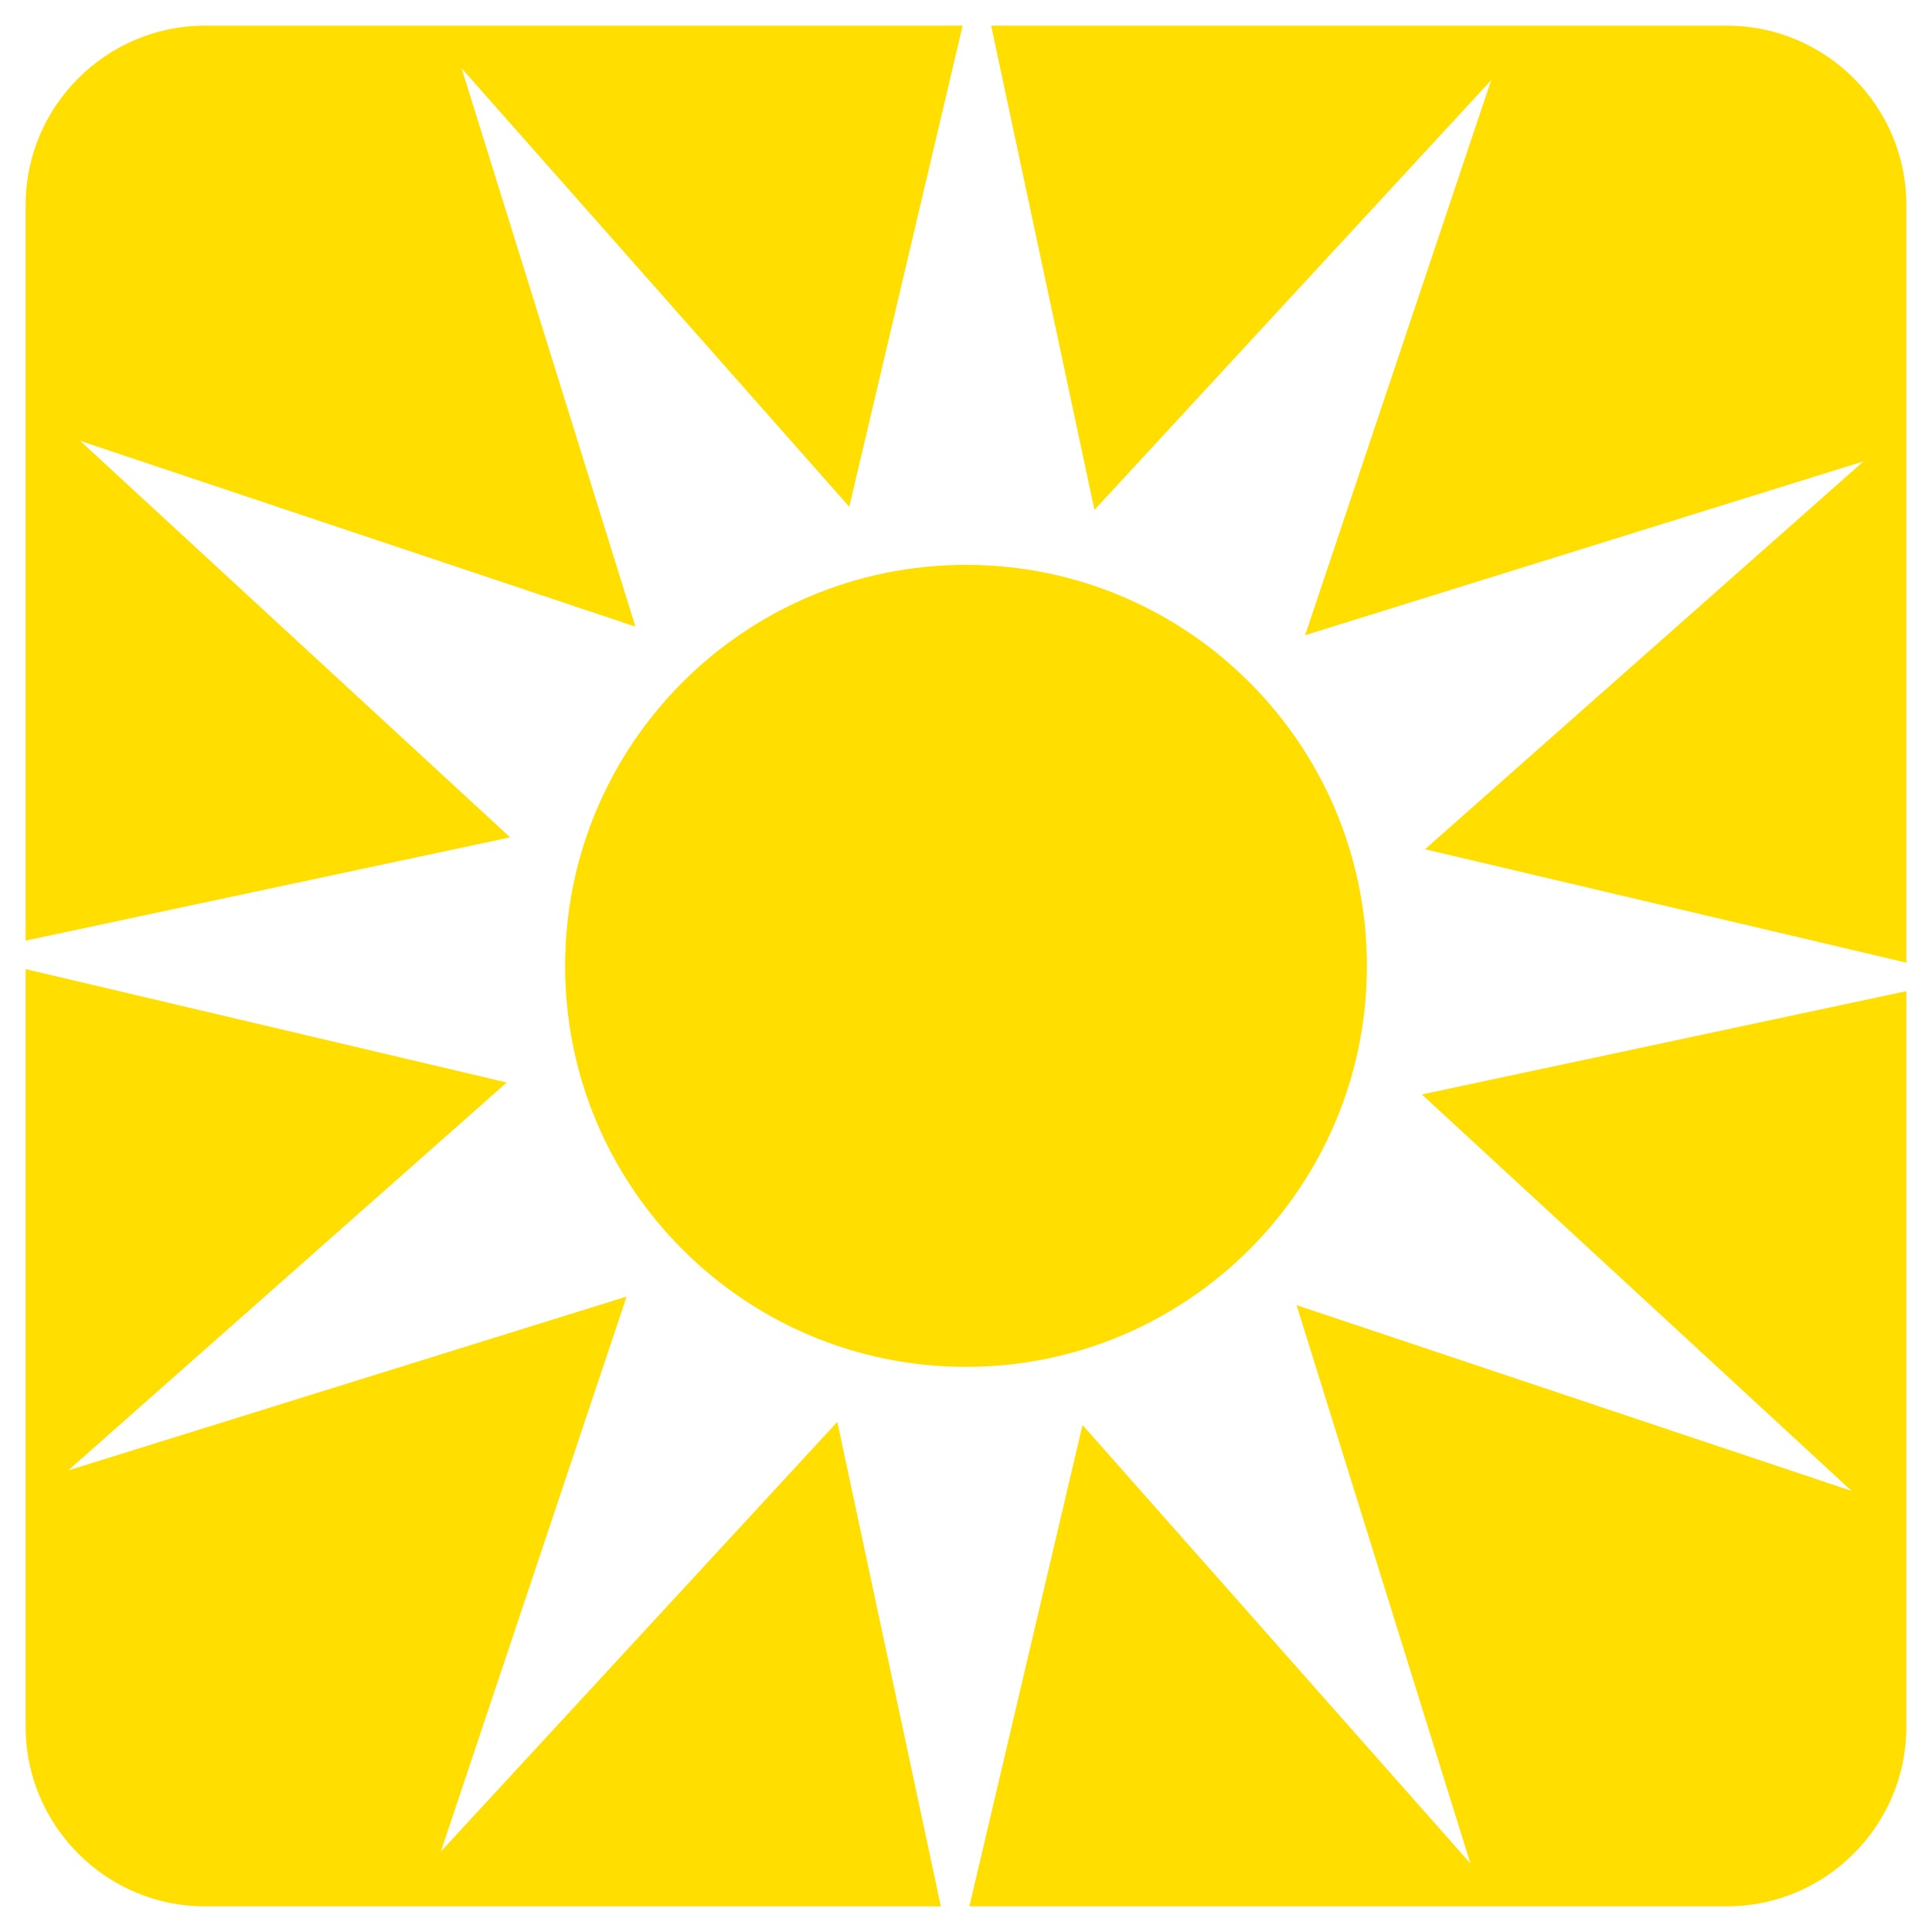
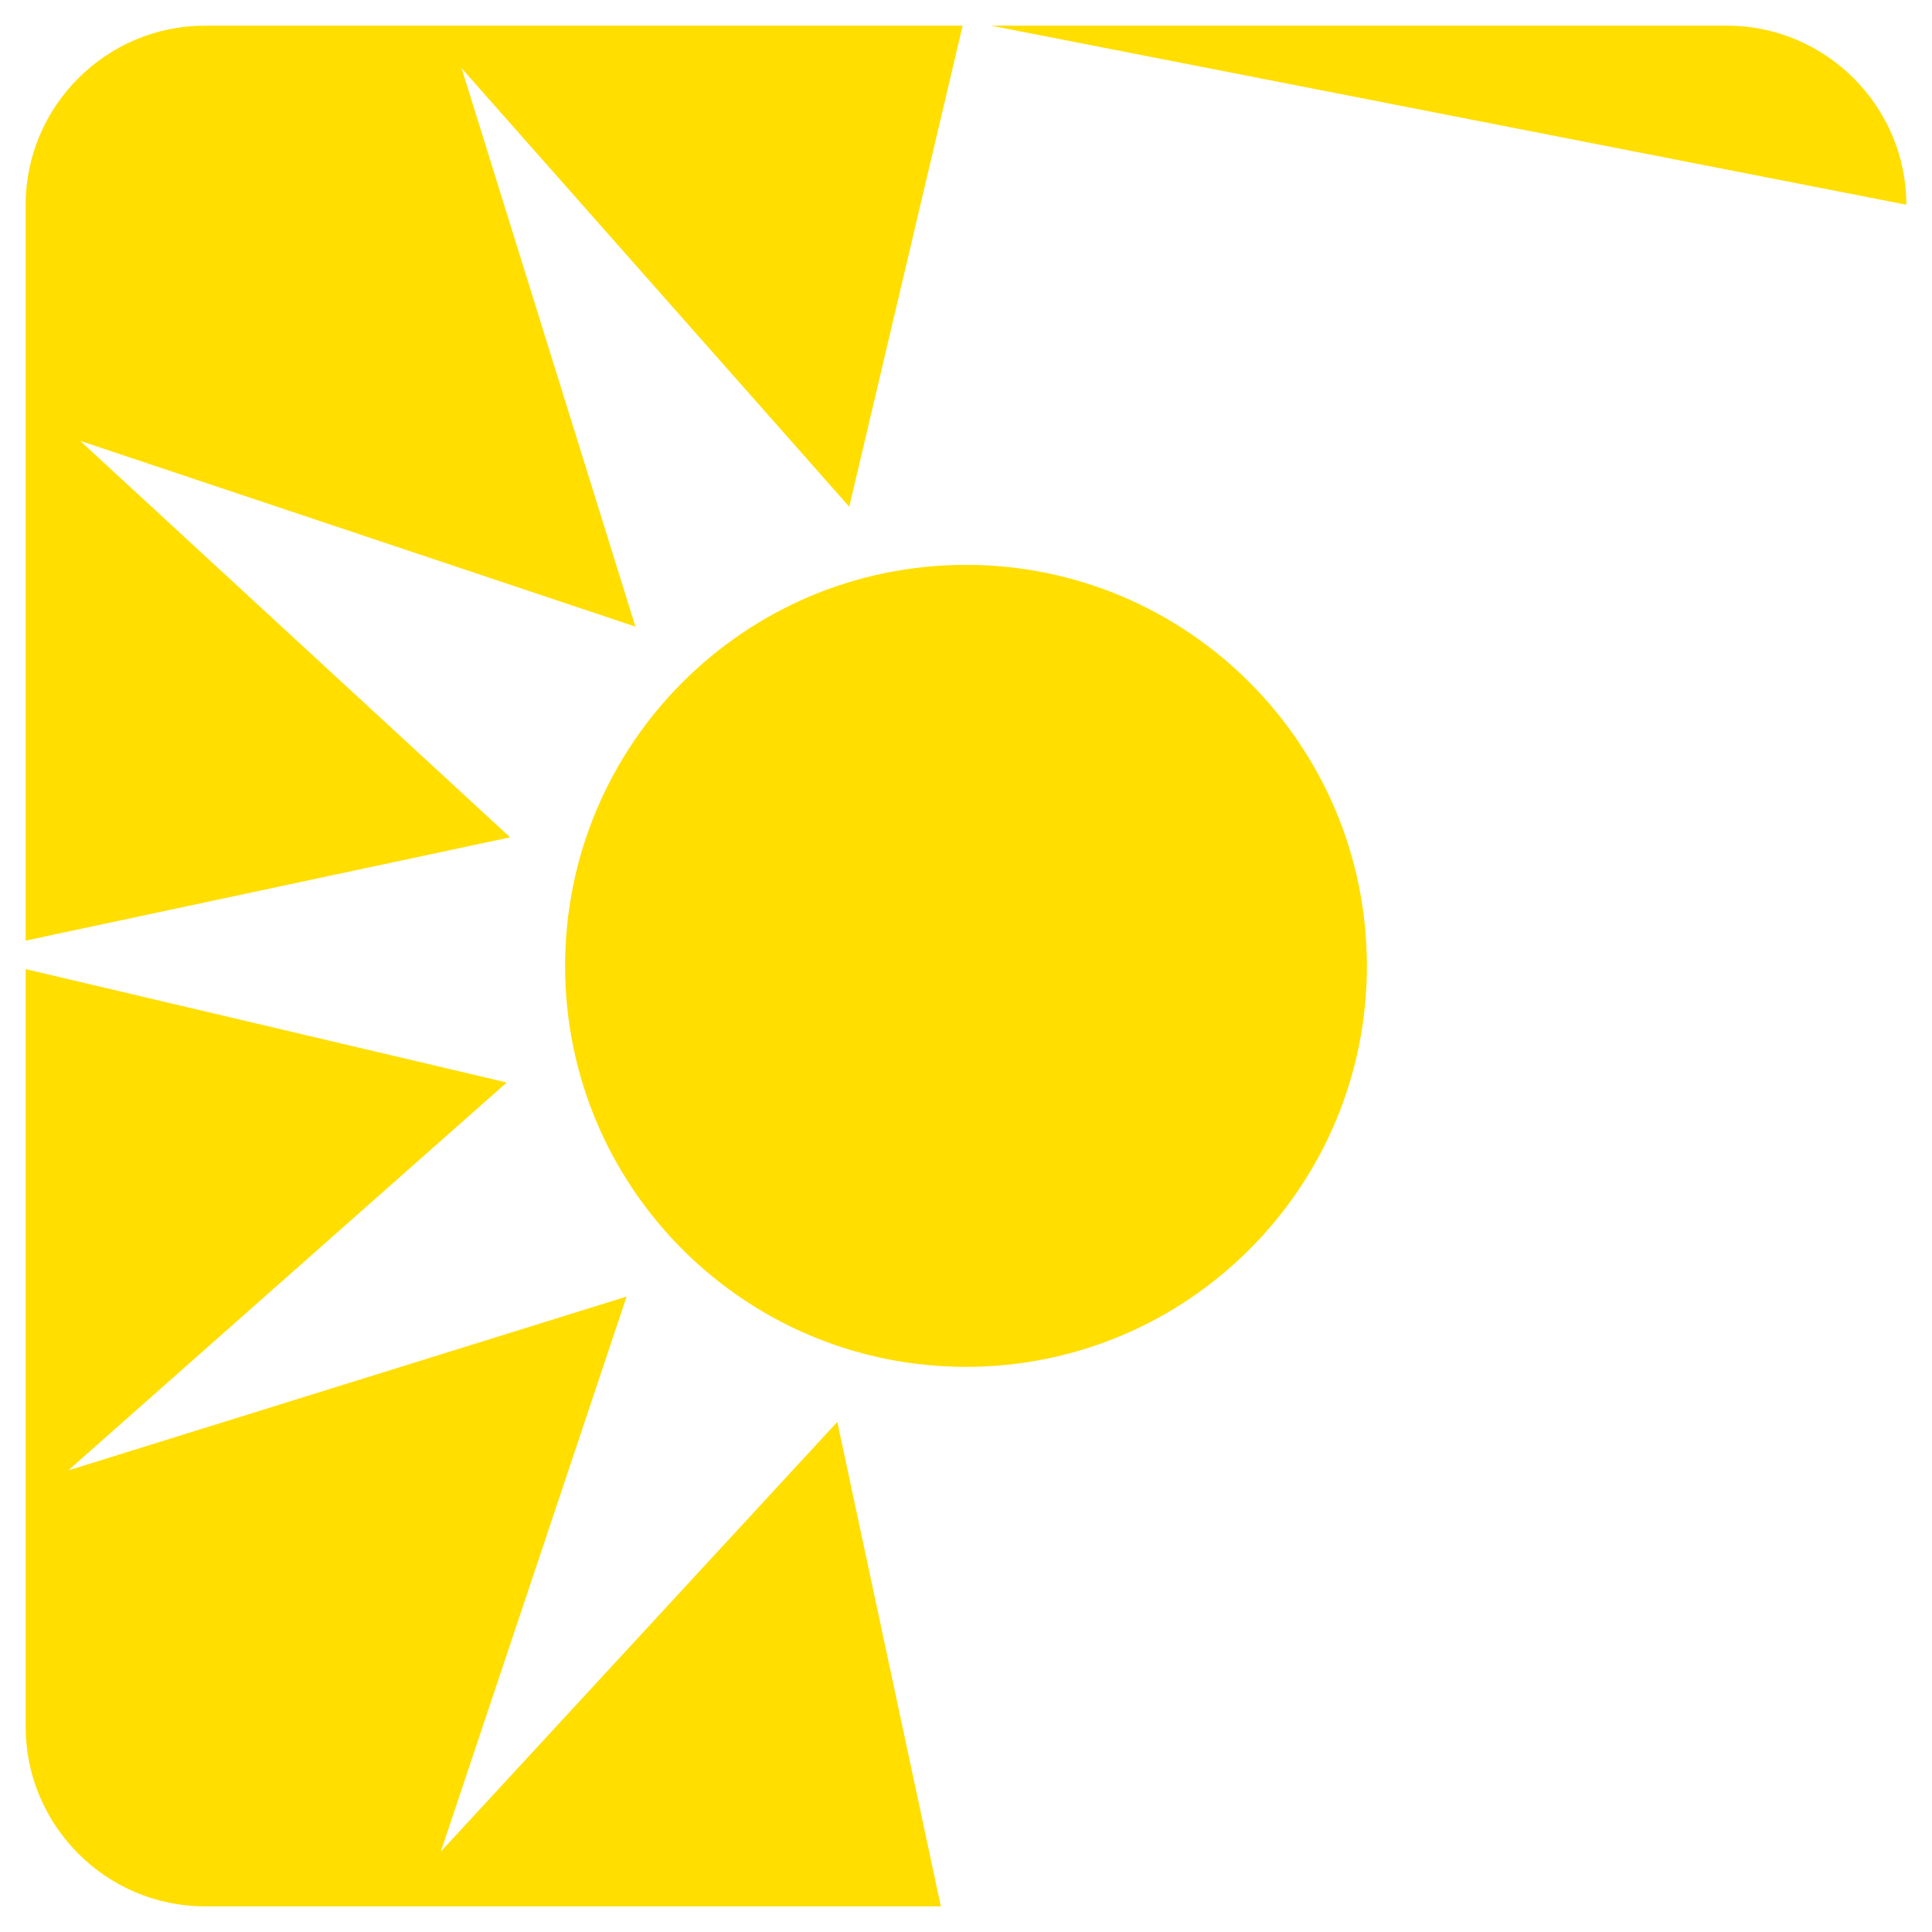
<svg xmlns="http://www.w3.org/2000/svg" xmlns:ns1="http://www.inkscape.org/namespaces/inkscape" xmlns:ns2="http://sodipodi.sourceforge.net/DTD/sodipodi-0.dtd" width="70" height="70" viewBox="0 0 70 70" id="svg2" version="1.1" ns1:version="0.91 r13725" ns2:docname="Icon 3.svg">
  <defs id="defs4" />
  <ns2:namedview id="base" pagecolor="#ffffff" bordercolor="#666666" borderopacity="1.0" ns1:pageopacity="0.0" ns1:pageshadow="2" ns1:zoom="1.52" ns1:cx="-68.448283" ns1:cy="-3.2823434" ns1:document-units="px" ns1:current-layer="layer1" showgrid="false" units="px" ns1:window-width="1680" ns1:window-height="1001" ns1:window-x="0" ns1:window-y="1" ns1:window-maximized="1" />
  <g ns1:label="Ebene 1" ns1:groupmode="layer" id="layer1" transform="translate(0,-982.362)">
    <g id="g4274" transform="translate(-431.57,142.361)" style="opacity:1;fill:#ffde00;fill-opacity:1">
      <path ns1:connector-curvature="0" id="path4207" style="fill:#ffde00;fill-opacity:1;fill-rule:evenodd;stroke:none" d="m 465.658,909.071 -26.671,0 c -3.563,0 -6.487,-2.923 -6.487,-6.496 l 0,-27.461 17.43,4.108 -15.889,14.055 20.232,-6.299 -6.731,20.109 14.365,-15.568 3.751,17.552 z" />
-       <path ns1:connector-curvature="0" id="path4209" style="fill:#ffde00;fill-opacity:1;fill-rule:evenodd;stroke:none" d="m 500.64,875.913 0,26.662 c 0,3.573 -2.924,6.496 -6.496,6.496 l -27.451,0 4.099,-17.439 14.055,15.888 -6.299,-20.231 20.11,6.731 -15.569,-14.365 17.552,-3.742 z" />
-       <path ns1:connector-curvature="0" id="path4211" style="fill:#ffde00;fill-opacity:1;fill-rule:evenodd;stroke:none" d="m 467.482,840.931 26.662,0 c 3.572,0 6.496,2.915 6.496,6.487 l 0,27.461 -17.439,-4.108 15.888,-14.055 -20.232,6.299 6.741,-20.109 -14.374,15.569 -3.742,-17.543 z" />
+       <path ns1:connector-curvature="0" id="path4211" style="fill:#ffde00;fill-opacity:1;fill-rule:evenodd;stroke:none" d="m 467.482,840.931 26.662,0 c 3.572,0 6.496,2.915 6.496,6.487 z" />
      <path ns1:connector-curvature="0" id="path4213" style="fill:#ffde00;fill-opacity:1;fill-rule:evenodd;stroke:none" d="m 438.987,840.931 27.461,0 -4.108,17.43 -14.046,-15.888 6.299,20.232 -20.119,-6.731 15.578,14.365 -17.552,3.742 0,-26.662 c 0,-3.572 2.924,-6.487 6.487,-6.487" />
      <path ns1:connector-curvature="0" id="path4215" style="fill:#ffde00;fill-opacity:1;fill-rule:evenodd;stroke:none" d="m 466.57,860.467 c 8.019,0 14.525,6.505 14.525,14.534 0,8.019 -6.505,14.524 -14.525,14.524 -8.029,0 -14.525,-6.506 -14.525,-14.524 0,-8.029 6.496,-14.534 14.525,-14.534" />
    </g>
  </g>
</svg>